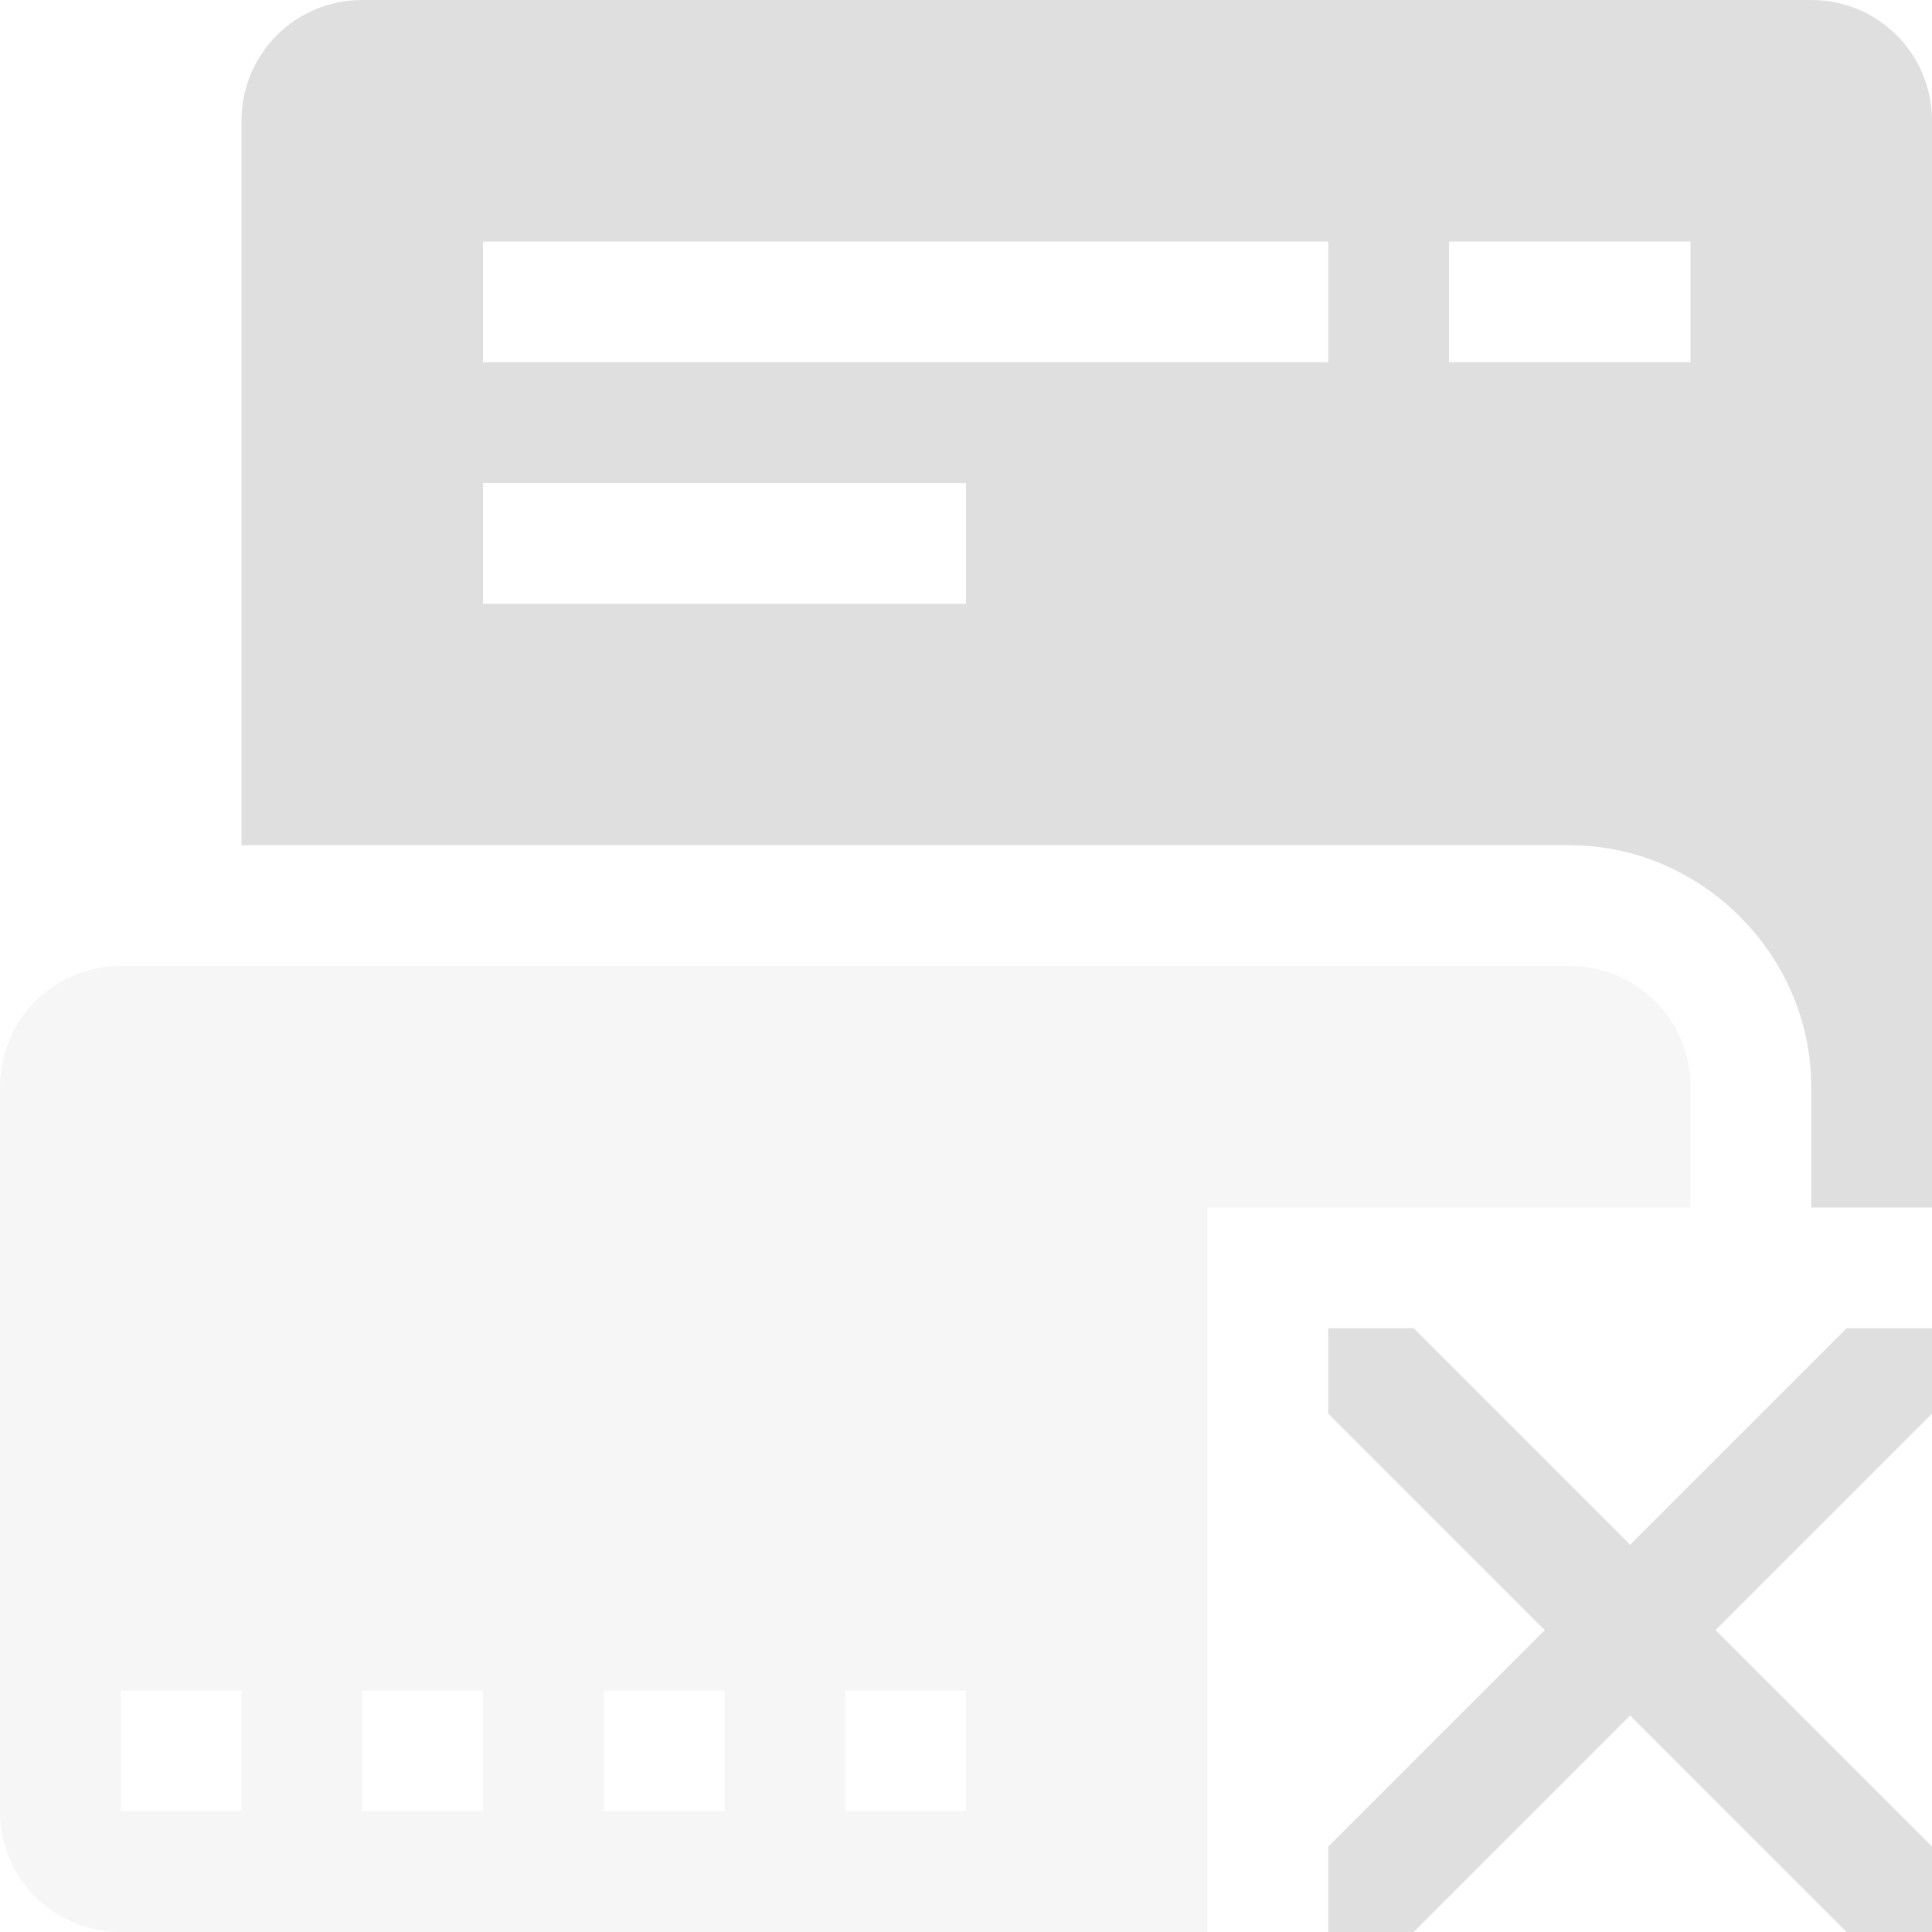
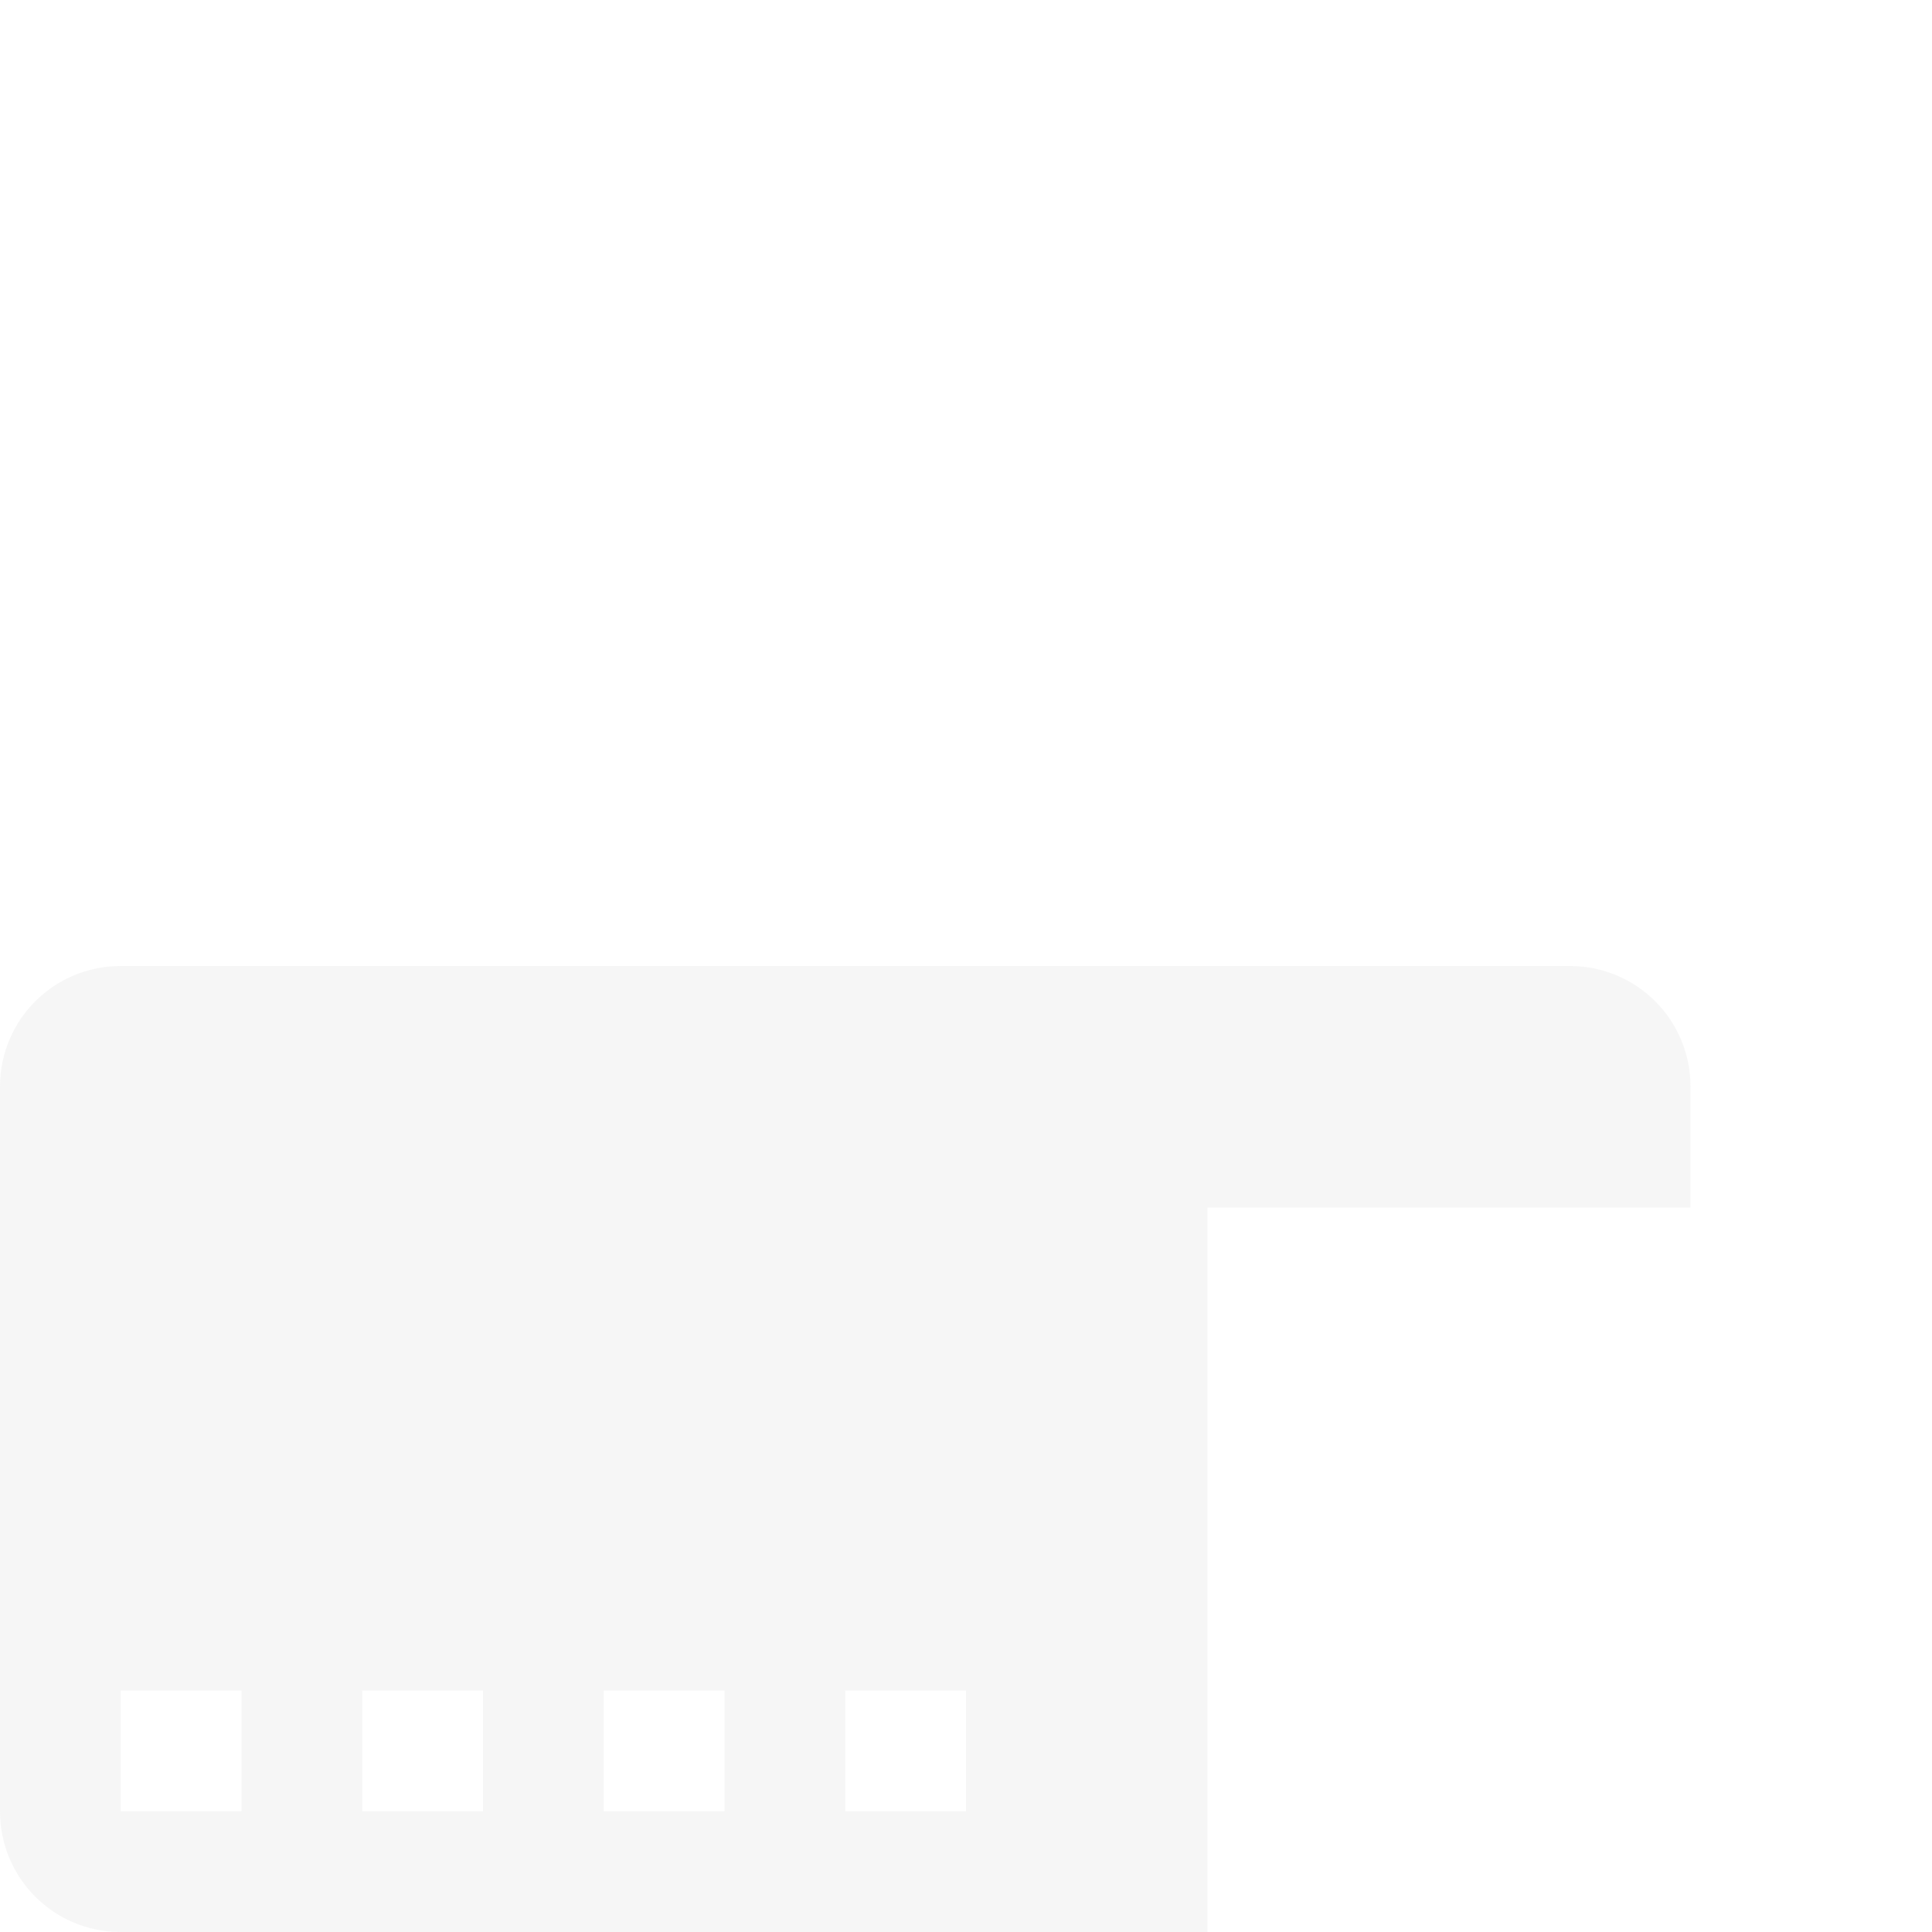
<svg xmlns="http://www.w3.org/2000/svg" viewBox="0 0 16 16">
  <defs>
    <style id="current-color-scheme" type="text/css">
   .ColorScheme-Text { color:#dfdfdf; } .ColorScheme-Highlight { color:#4285f4; } .ColorScheme-NeutralText { color:#ff9800; } .ColorScheme-PositiveText { color:#4caf50; } .ColorScheme-NegativeText { color:#f44336; }
  </style>
  </defs>
  <g fill="#dfdfdf">
-     <path d="m11 11v.707l1.793 1.793-1.793 1.793v.707h.707l1.793-1.793 1.793 1.793h.707v-.707l-1.793-1.793 1.793-1.793v-.707h-.707l-1.793 1.793-1.793-1.793z" />
    <path fill-opacity=".25" d="m1 8c-.554 0-1 .446-1 1v6c0 .554.446 1 1 1h9v-6h4v-1c0-.554-.446-1-1-1zm0 6h1v1h-1zm2 0h1v1h-1zm2 0h1v1h-1zm2 0h1v1h-1z" />
-     <path d="m3 0c-.554 0-1 .446-1 1v6h11c1.091 0 2 .909 2 2v1h1v-9c0-.554-.446-1-1-1zm1 4h4v1h-4zm8-2h2v1h-2zm-8 0h7v1h-7z" />
  </g>
</svg>